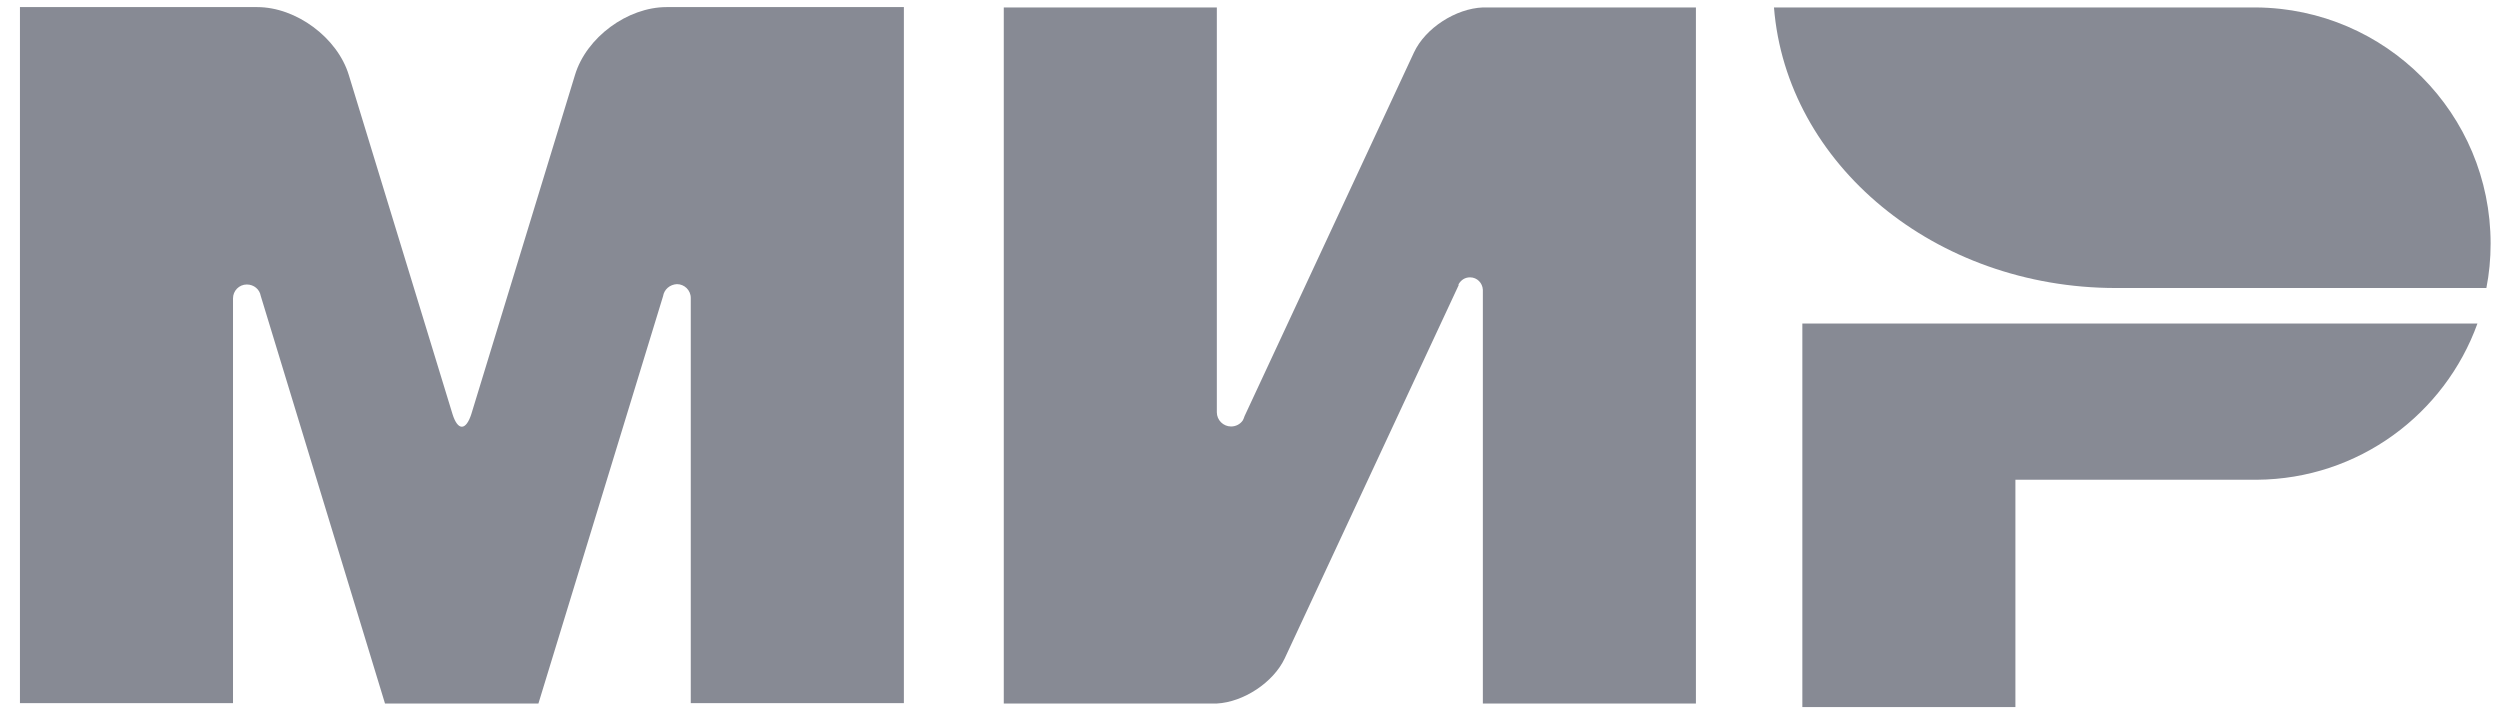
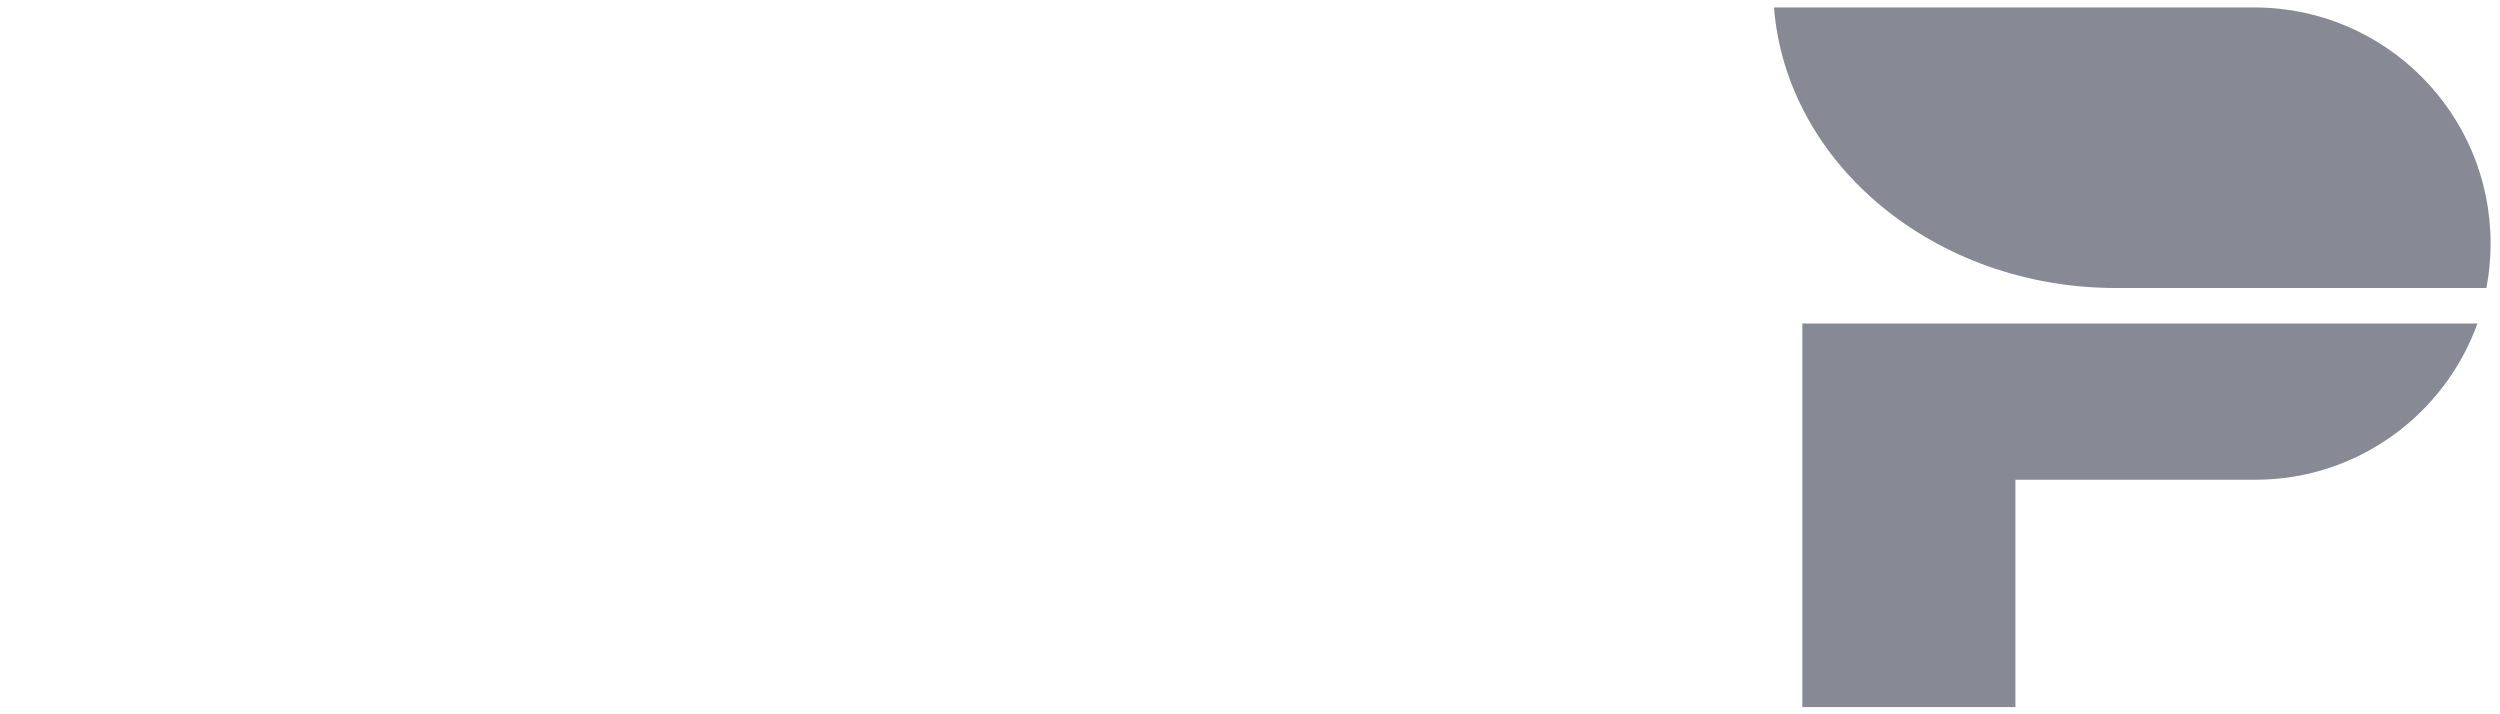
<svg xmlns="http://www.w3.org/2000/svg" width="49" height="14" viewBox="0 0 49 14" fill="none">
  <path d="M35.326 6.341V13.858H39.502V9.403H44.236C46.227 9.389 47.918 8.116 48.558 6.341H35.326Z" fill="#878A94" />
  <path d="M34.77 0.146C35.013 3.215 37.923 5.645 41.473 5.645C41.486 5.645 48.733 5.645 48.733 5.645C48.788 5.366 48.816 5.074 48.816 4.775C48.816 2.227 46.763 0.167 44.222 0.146H34.77Z" fill="#878A94" />
-   <path d="M28.59 5.568C28.639 5.485 28.716 5.436 28.813 5.436C28.952 5.436 29.057 5.547 29.064 5.679V13.789H33.24V0.146H29.064C28.535 0.167 27.936 0.549 27.713 1.03L24.393 8.157C24.386 8.185 24.372 8.213 24.358 8.241C24.31 8.311 24.226 8.359 24.129 8.359C23.976 8.359 23.85 8.234 23.85 8.081V0.146H19.674V13.789H23.85C24.372 13.761 24.957 13.378 25.18 12.905L28.59 5.589C28.583 5.582 28.59 5.575 28.59 5.568Z" fill="#878A94" />
-   <path d="M12.996 5.805L10.553 13.789H7.546L5.11 5.798C5.089 5.673 4.978 5.576 4.838 5.576C4.685 5.576 4.567 5.701 4.567 5.847V13.782H0.391V0.139H3.975H5.04C5.806 0.139 6.613 0.738 6.836 1.469L8.869 8.116C8.973 8.45 9.133 8.443 9.238 8.116L11.27 1.469C11.493 0.731 12.3 0.139 13.066 0.139H14.131H17.716V13.782H13.539V5.847C13.539 5.847 13.539 5.847 13.539 5.84C13.539 5.687 13.414 5.569 13.268 5.569C13.129 5.576 13.017 5.673 12.996 5.805Z" fill="#878A94" />
</svg>